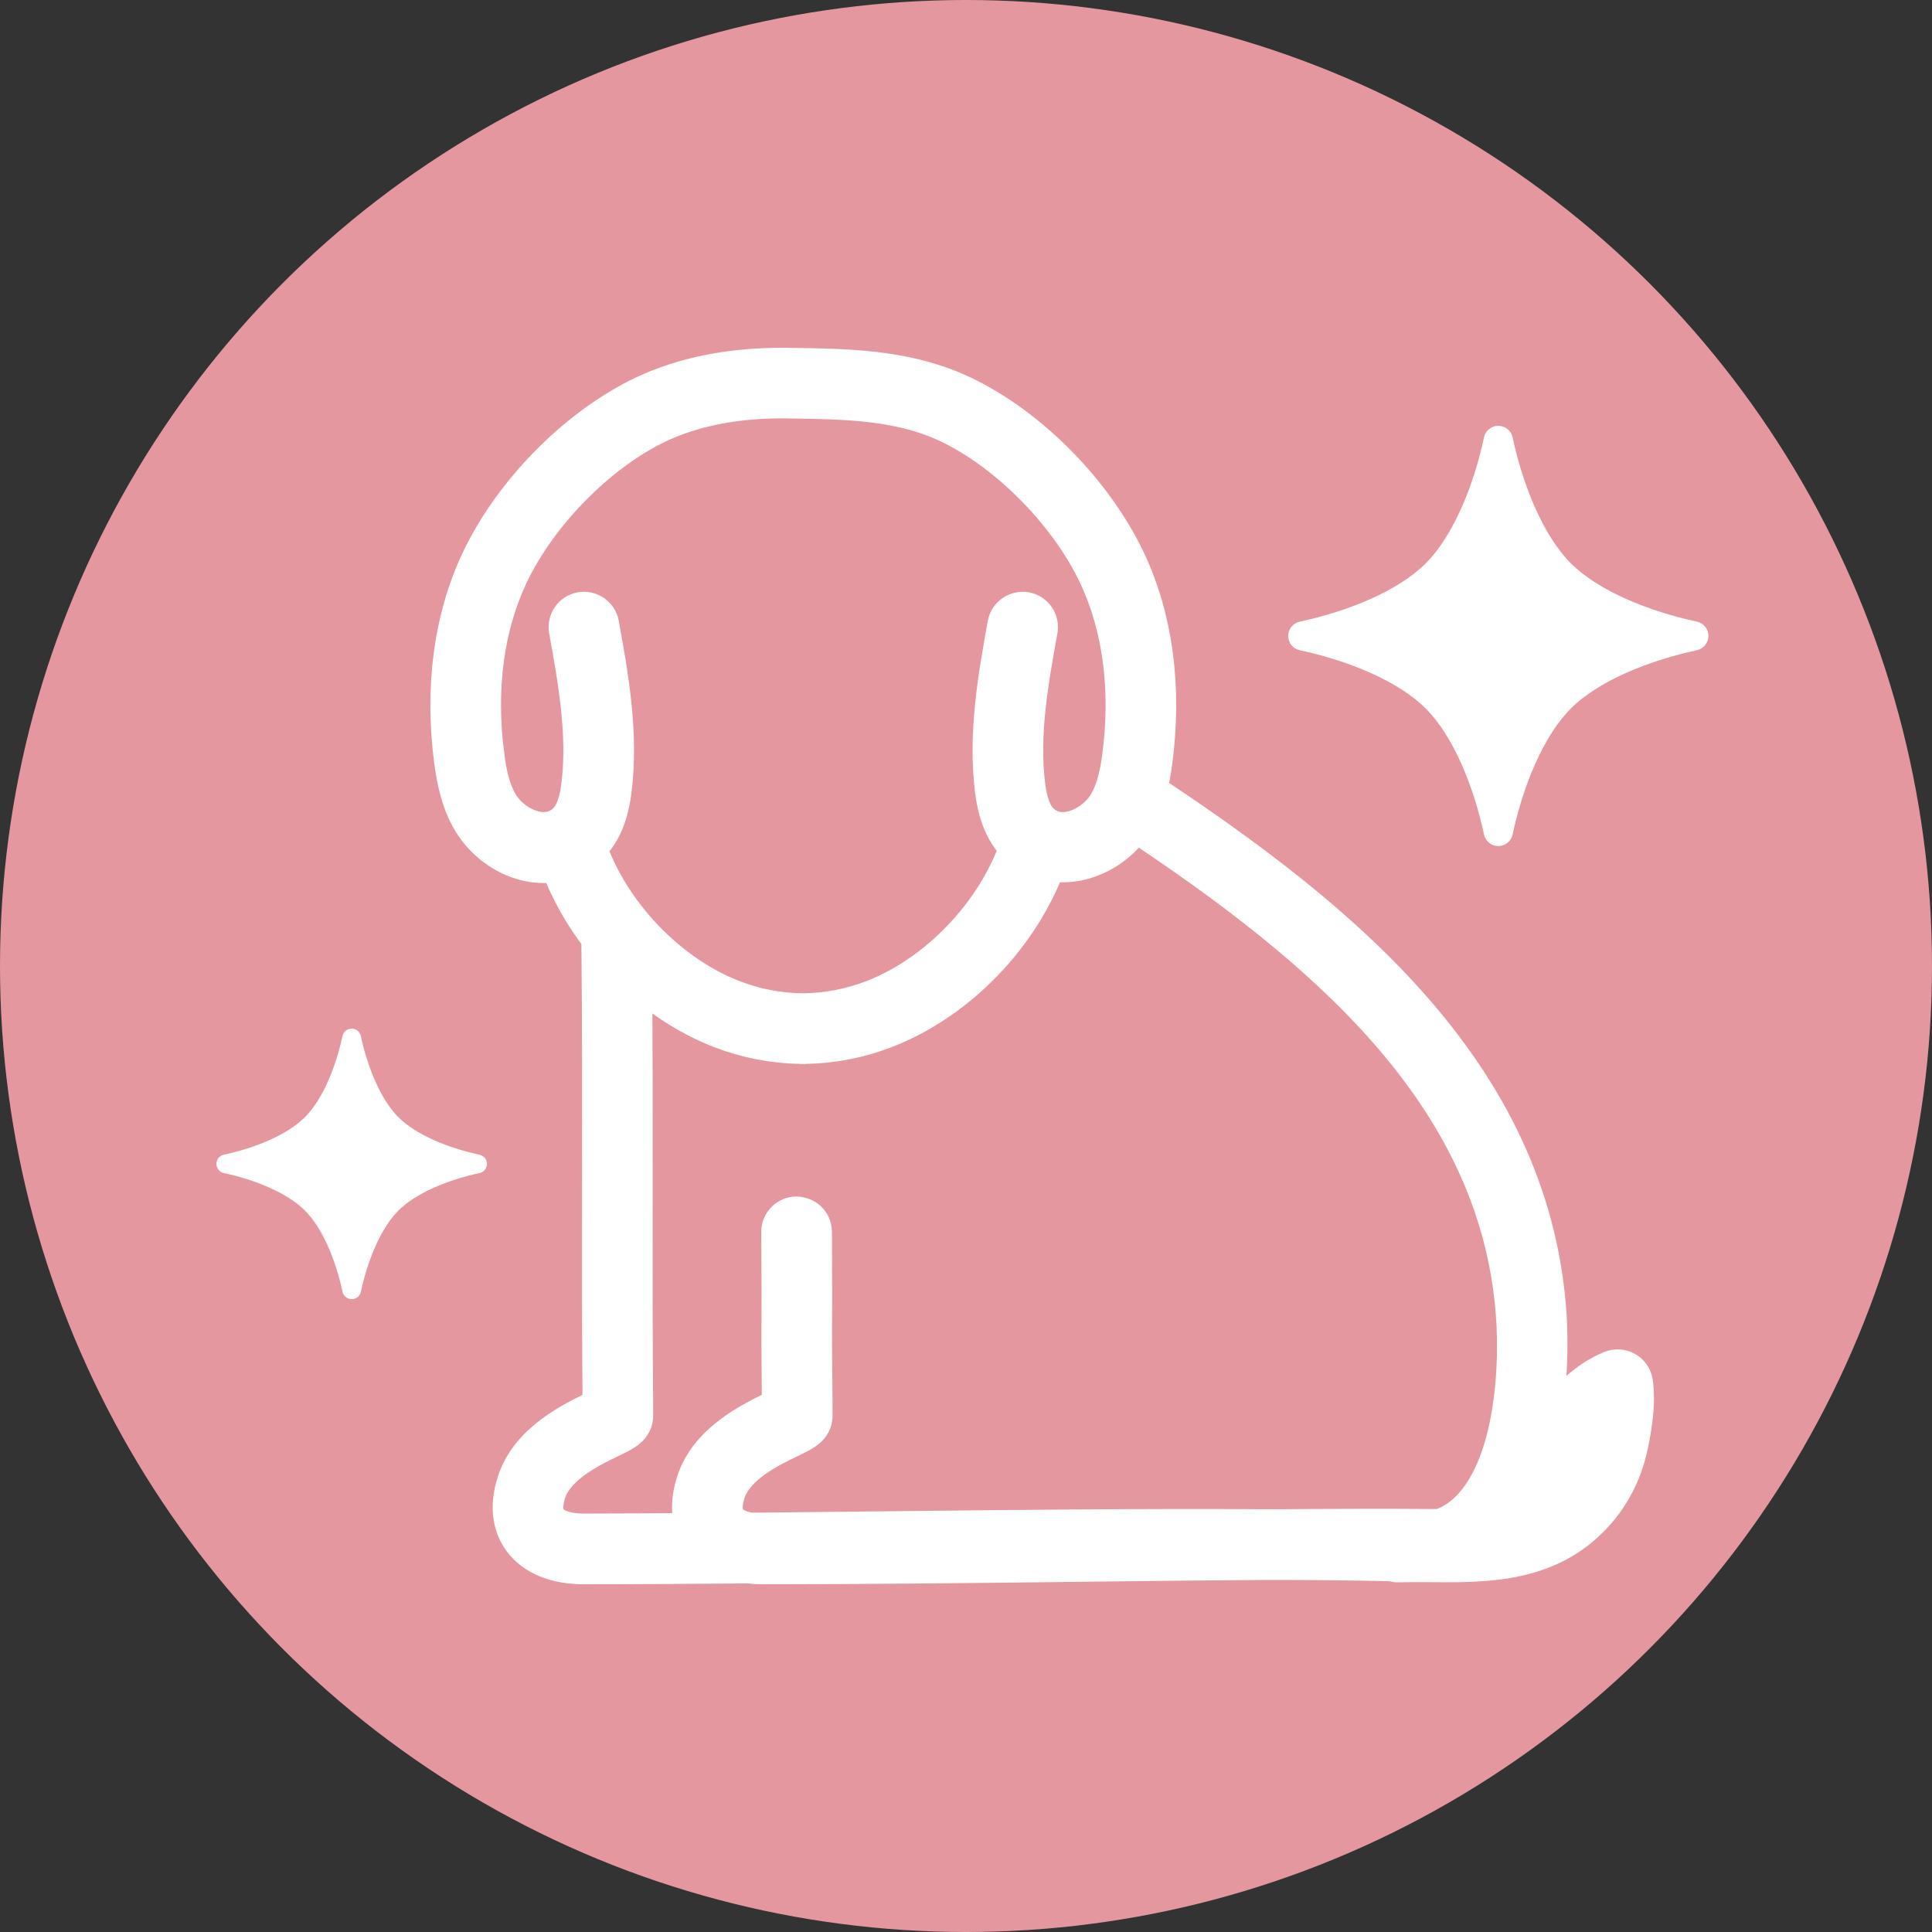
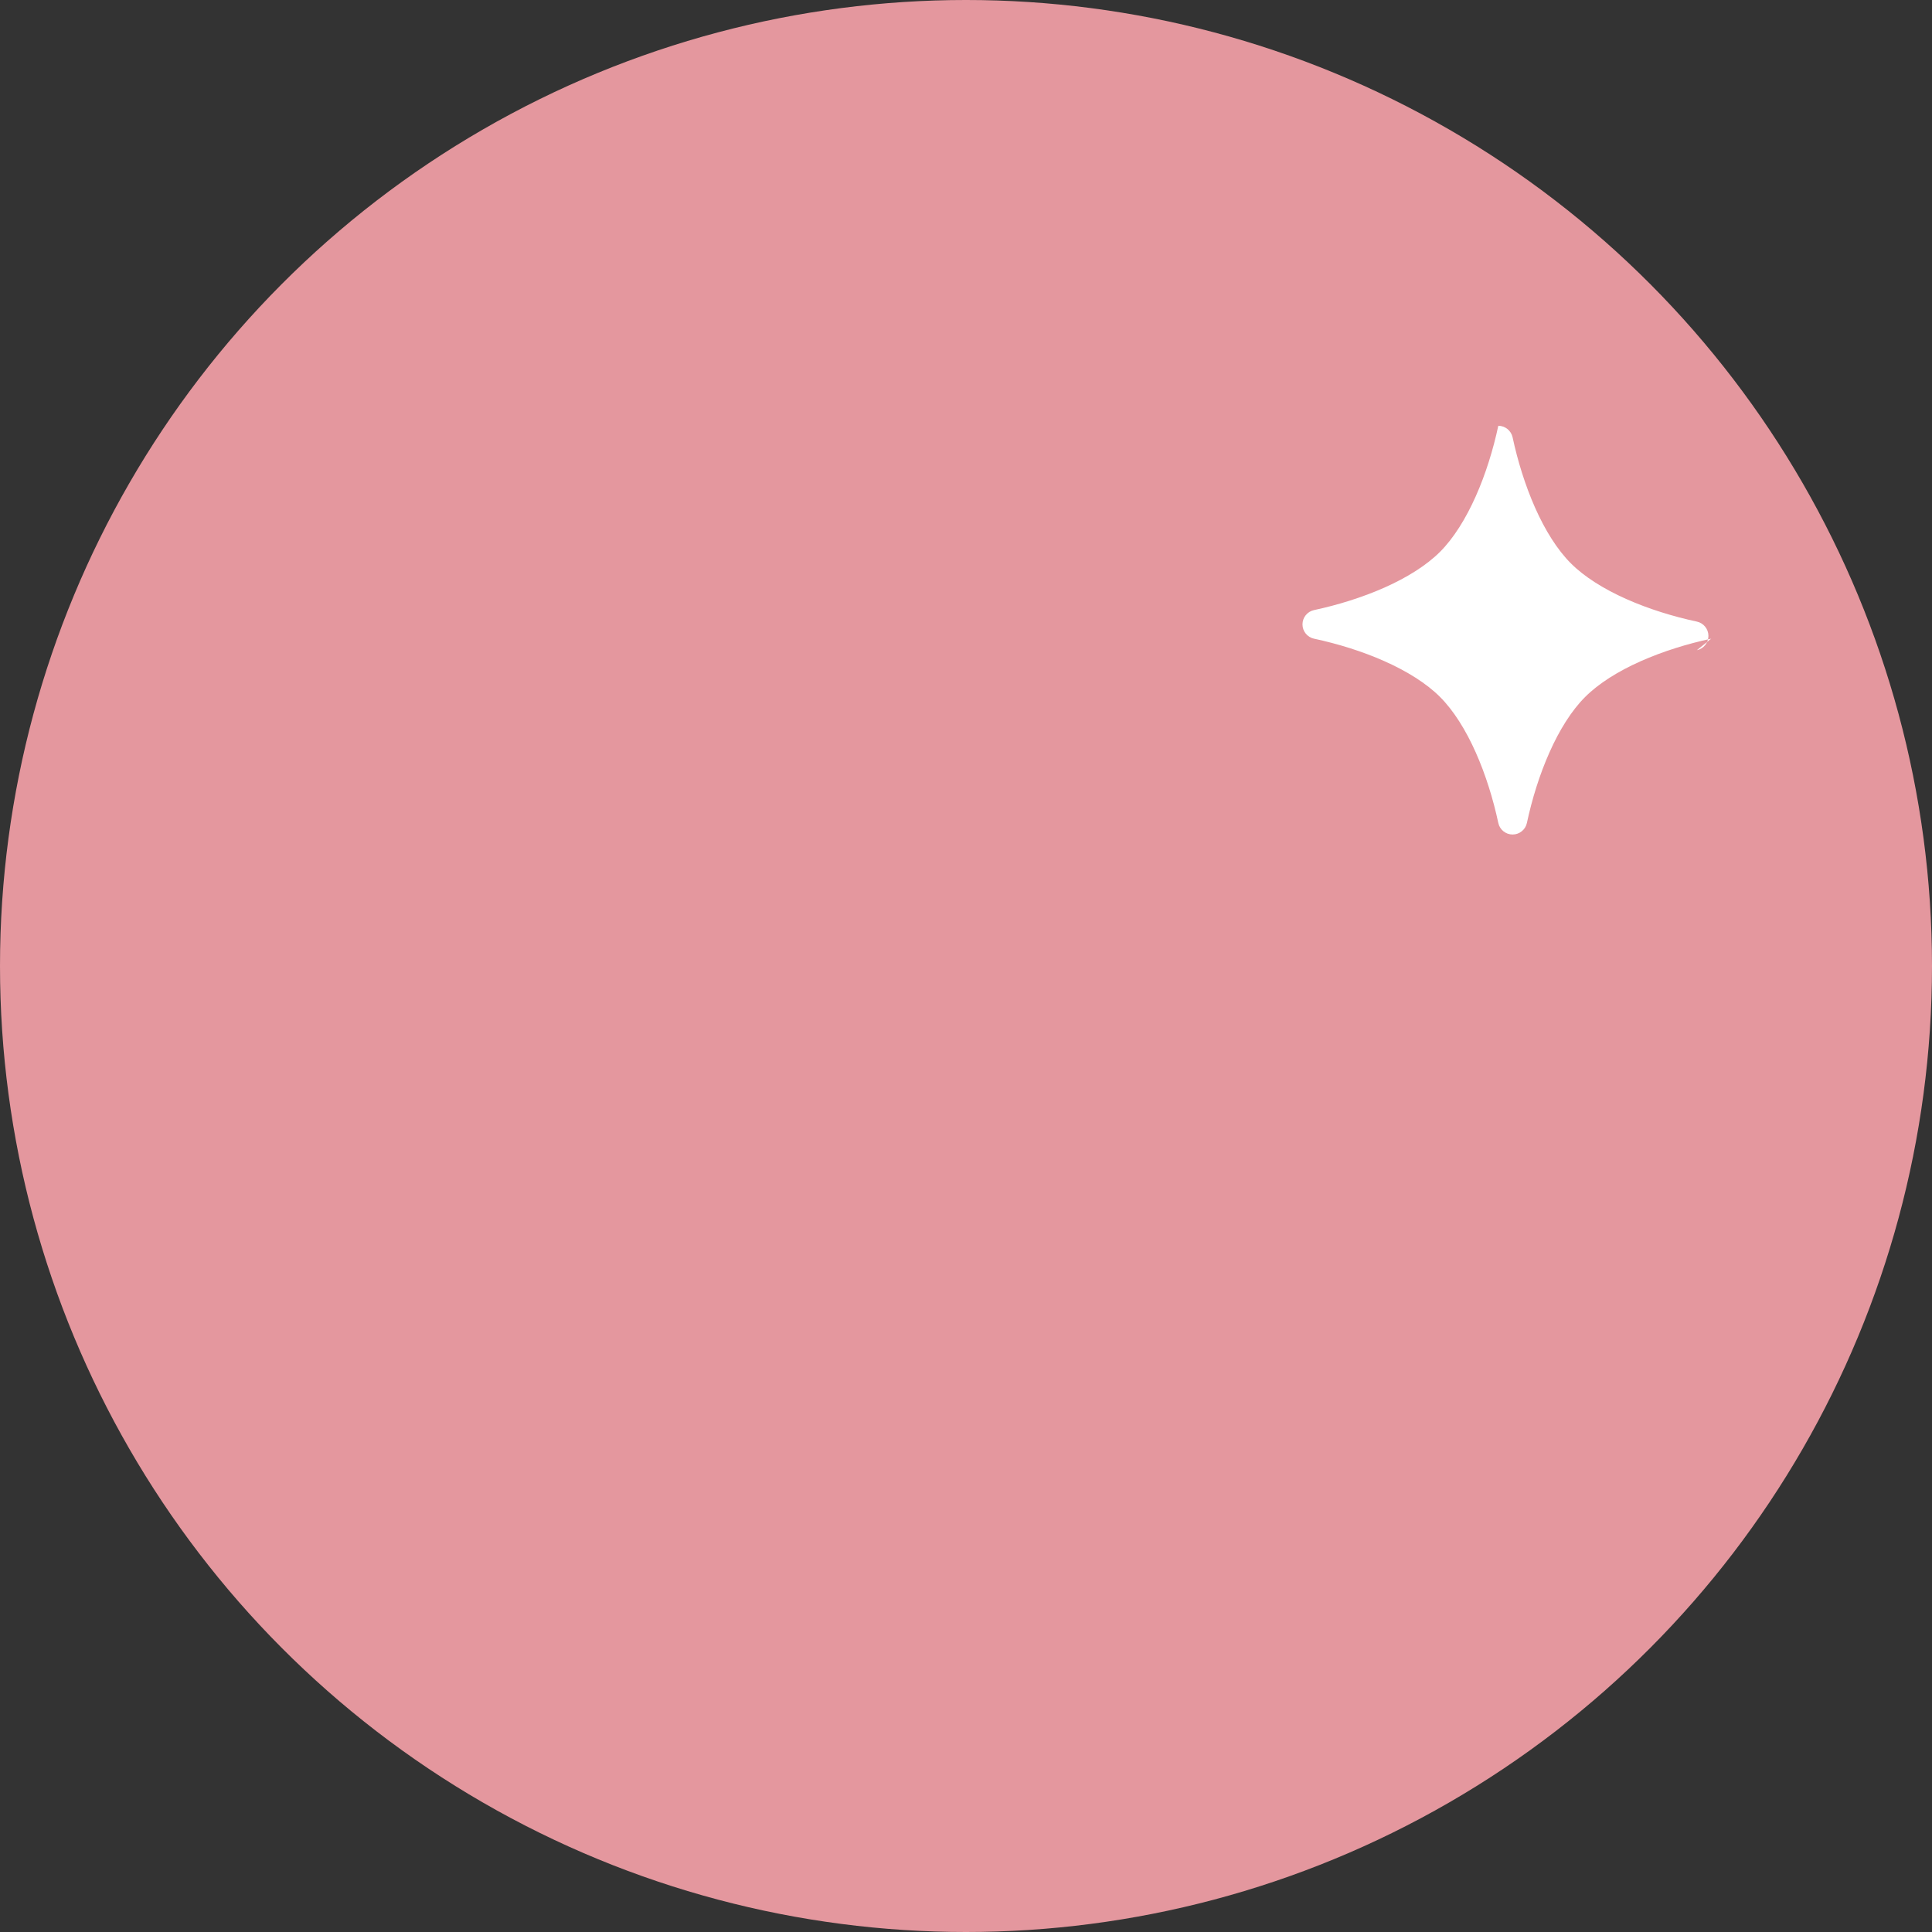
<svg xmlns="http://www.w3.org/2000/svg" id="_レイヤー_2" viewBox="0 0 50 50">
  <rect x="0" y="0" width="50" height="50" fill="#333333" stroke="none" />
  <defs>
    <style>.cls-1{fill:#e4979e;}.cls-1,.cls-2{stroke-width:0px;}.cls-2,.cls-3{fill:#fff;}.cls-3{stroke:#fff;stroke-miterlimit:10;}</style>
  </defs>
  <g id="_レイヤー_1-2">
    <g id="_毛並み">
      <circle class="cls-1" cx="25" cy="25" r="25" />
-       <path class="cls-2" d="M43.915,16.827c.174-.038.299-.192.299-.37s-.125-.333-.299-.37c-.609-.13-1.25-.327-1.826-.584-.576-.256-1.086-.573-1.435-.924-.351-.35-.668-.859-.924-1.435-.256-.576-.454-1.217-.584-1.826-.038-.174-.192-.299-.37-.299s-.333.125-.37.299c-.13.61-.327,1.251-.584,1.826-.256.576-.573,1.086-.924,1.436-.35.351-.859.668-1.435.924-.576.256-1.217.454-1.826.584-.174.037-.299.192-.299.37,0,.178.125.333.299.37.609.13,1.25.327,1.826.584.576.256,1.085.573,1.435.924.351.35.668.859.924,1.435.257.576.454,1.217.584,1.826.037.175.192.299.37.299s.333-.125.37-.299c.13-.609.327-1.25.584-1.826.255-.576.573-1.086.924-1.435.35-.351.859-.668,1.435-.924.576-.256,1.217-.454,1.826-.584Z" />
-       <path class="cls-2" d="M12.41,30.36c.112-.024.192-.123.192-.238s-.08-.214-.193-.238c-.392-.084-.805-.211-1.175-.376-.371-.165-.699-.369-.924-.595-.226-.225-.43-.553-.595-.924-.165-.371-.292-.783-.376-1.175-.024-.112-.123-.193-.238-.193s-.214.08-.238.192c-.084.392-.211.805-.376,1.175-.165.371-.369.699-.595.924-.225.226-.553.43-.924.595-.371.165-.783.292-1.175.376-.112.024-.193.123-.192.238,0,.115.08.214.193.238.392.084.805.211,1.175.376.371.165.698.369.924.595.226.225.43.553.595.924.165.371.292.783.376,1.175.024.112.124.193.238.193s.214-.08.238-.193c.084-.392.211-.805.376-1.175.164-.371.369-.699.594-.924.225-.226.553-.43.924-.595.371-.165.783-.292,1.175-.376Z" />
-       <path class="cls-3" d="M15.792,37.229c-.49.235-1.403.673-1.638,1.371-.074.224-.133.535.022.75.145.204.483.321.924.321.976,0,1.959-.008,2.938-.016-.139-.278-.232-.711-.027-1.321.346-1.03,1.464-1.565,2.065-1.854.052-.024.098-.046.141-.066-.016-1.758-.014-1.974-.011-2.246.003-.256.006-.562-.005-2.284-.002-.229.183-.417.412-.419.237.011.415.183.417.412.011,1.734.008,2.042.005,2.3-.003.281-.005.501.013,2.445,0,.313-.243.43-.613.607-.49.235-1.403.673-1.638,1.371-.071.212-.128.509.003.722.131.21.408.294.627.327,1.193-.011,2.376-.024,3.559-.038,3.216-.035,6.54-.073,9.812-.052h.254c1.39-.011,2.79-.016,4.192-.005.134-.033.259-.085.381-.16,1.527-.907,1.714-3.846,1.583-5.44-.453-5.682-4.984-9.465-9.853-12.697-.016.025-.025.051-.041.076-.46.697-1.371,1.15-2.204.956-.695,1.919-2.313,3.606-4.2,4.339-.665.259-1.357.392-2.058.406-.009,0-.017.005-.027.005-.016,0-.03-.002-.046-.002-.014,0-.03.002-.044.002-.009,0-.017-.005-.027-.005-.701-.014-1.393-.147-2.058-.406-.829-.321-1.602-.834-2.273-1.463.014,1.854.016,3.688.014,5.464-.003,1.963-.005,3.938.014,5.993,0,.313-.243.43-.613.607ZM12.554,19.57c.057.428.148.919.403,1.306.286.436,1.016.867,1.58.505.264-.167.419-.498.488-1.041.169-1.346-.092-2.777-.321-4.037-.039-.226.109-.441.335-.482.221-.039.441.107.482.333.24,1.319.512,2.816.327,4.29-.057.447-.188,1.058-.652,1.475.591,1.714,2.08,3.284,3.755,3.935.591.229,1.207.348,1.829.352.624-.005,1.238-.123,1.831-.352,1.678-.652,3.172-2.229,3.759-3.947-.453-.417-.583-1.02-.64-1.461-.183-1.474.088-2.971.327-4.292.041-.224.262-.371.482-.333.226.041.374.256.335.482-.24,1.324-.488,2.693-.321,4.039.07.542.224.872.488,1.039.564.362,1.292-.07,1.581-.505.254-.387.346-.878.403-1.306.226-1.733.013-3.355-.619-4.695-.785-1.663-2.444-3.303-4.033-3.987-1.216-.523-2.605-.54-3.946-.558l-.096-.002c-1.172-.011-2.229.174-3.126.559-1.589.684-3.246,2.324-4.031,3.987-.633,1.339-.847,2.963-.619,4.695ZM12.264,21.333c-.346-.528-.463-1.133-.532-1.655-.246-1.889-.008-3.673.692-5.156.877-1.859,2.668-3.625,4.454-4.394,1.003-.431,2.174-.64,3.464-.627l.096.002c1.422.017,2.894.036,4.263.626,1.787.769,3.576,2.535,4.454,4.394.7,1.483.938,3.267.69,5.156-.033.256-.079.531-.156.806,5.093,3.366,9.86,7.321,10.345,13.404.022.267.114,1.673-.174,3.121.118-.118.235-.242.354-.37.425-.458.862-.932,1.496-1.189.117-.046.251-.038.362.025s.186.174.205.299c.081.553-.033,1.197-.126,1.635-.18.851-.621,1.586-1.276,2.125-1.128.932-2.572.924-3.851.911-.284,0-.564-.003-.837.005h-.011c-.049,0-.095-.011-.139-.027h-.003c-.992-.024-1.987-.035-2.981-.035h-.257c-1.734.011-3.47.032-5.208.052-2.573.03-5.232.06-7.844.06-.125,0-.243-.006-.357-.022-1.433.011-2.864.022-4.285.022-.722,0-1.289-.237-1.597-.667-.199-.275-.384-.76-.134-1.499.346-1.03,1.464-1.565,2.065-1.854.052-.024.1-.046.141-.066-.017-1.978-.016-3.886-.013-5.784.002-2.05.005-4.172-.019-6.318,0-.016.006-.027.008-.041-.469-.602-.84-1.268-1.096-1.967-.13.03-.261.049-.392.049-.714,0-1.412-.433-1.799-1.019Z" />
+       <path class="cls-2" d="M43.915,16.827c.174-.038.299-.192.299-.37s-.125-.333-.299-.37c-.609-.13-1.25-.327-1.826-.584-.576-.256-1.086-.573-1.435-.924-.351-.35-.668-.859-.924-1.435-.256-.576-.454-1.217-.584-1.826-.038-.174-.192-.299-.37-.299c-.13.61-.327,1.251-.584,1.826-.256.576-.573,1.086-.924,1.436-.35.351-.859.668-1.435.924-.576.256-1.217.454-1.826.584-.174.037-.299.192-.299.37,0,.178.125.333.299.37.609.13,1.25.327,1.826.584.576.256,1.085.573,1.435.924.351.35.668.859.924,1.435.257.576.454,1.217.584,1.826.037.175.192.299.37.299s.333-.125.37-.299c.13-.609.327-1.25.584-1.826.255-.576.573-1.086.924-1.435.35-.351.859-.668,1.435-.924.576-.256,1.217-.454,1.826-.584Z" />
    </g>
  </g>
</svg>